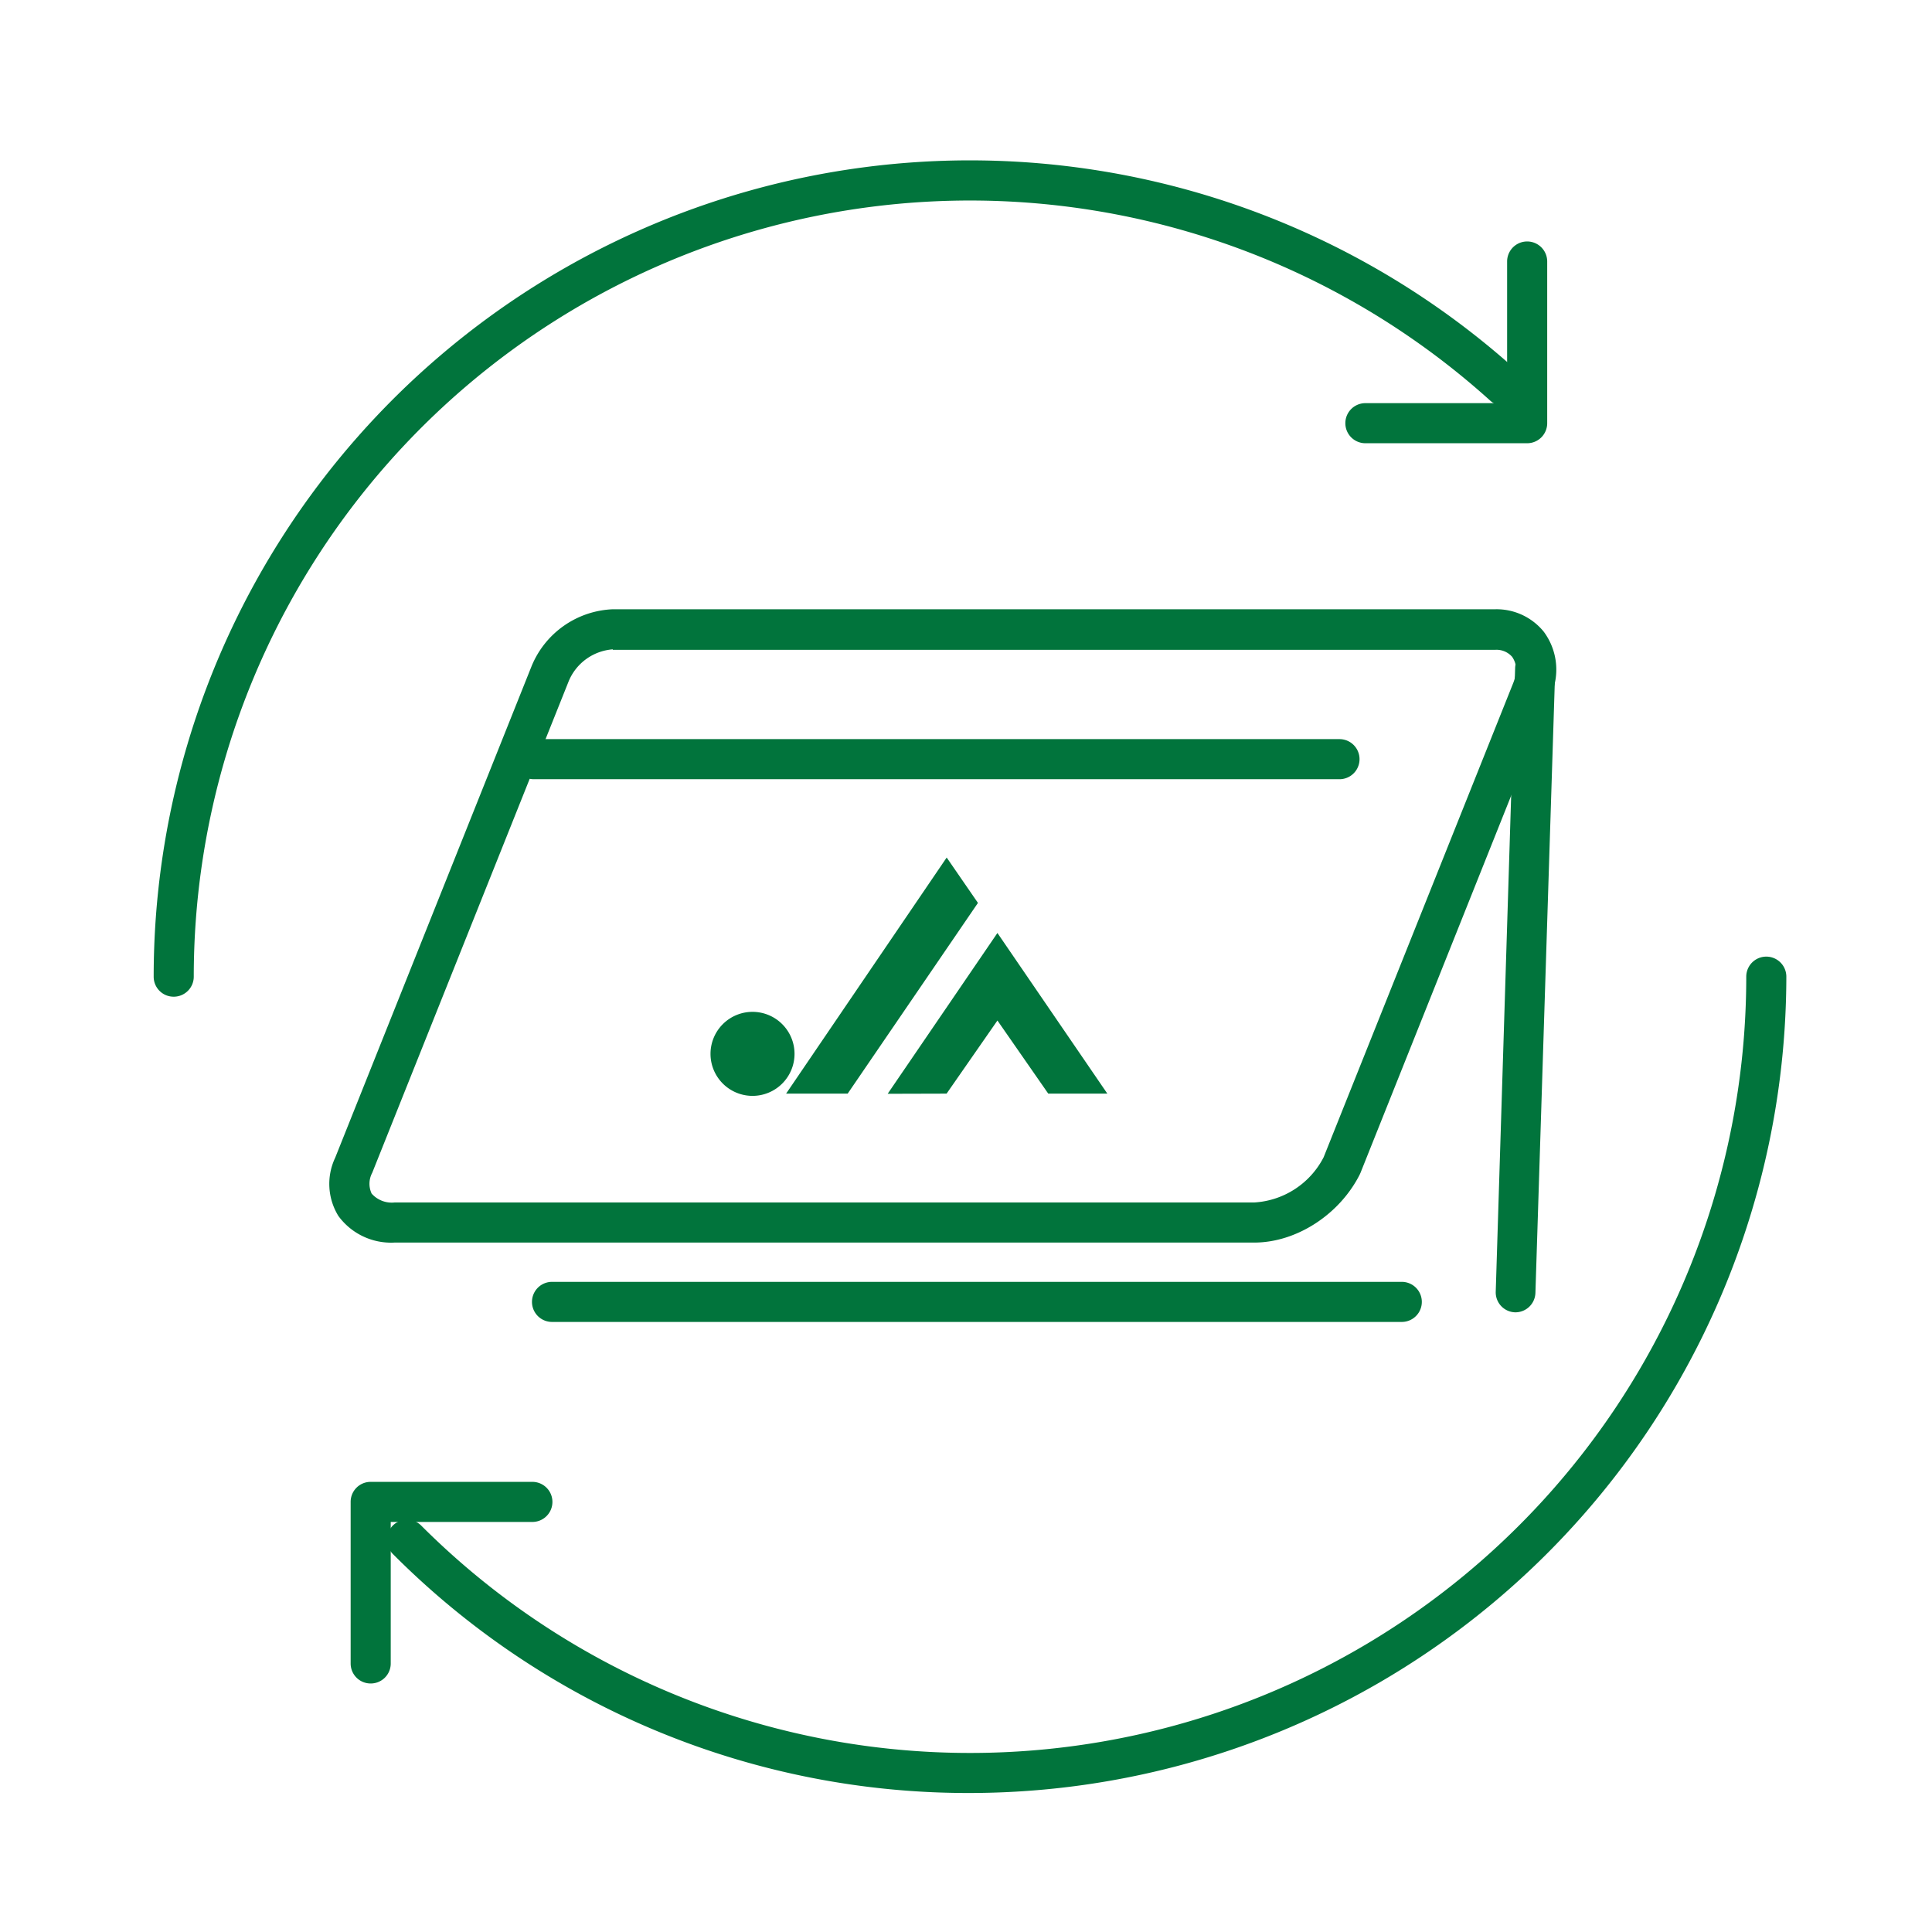
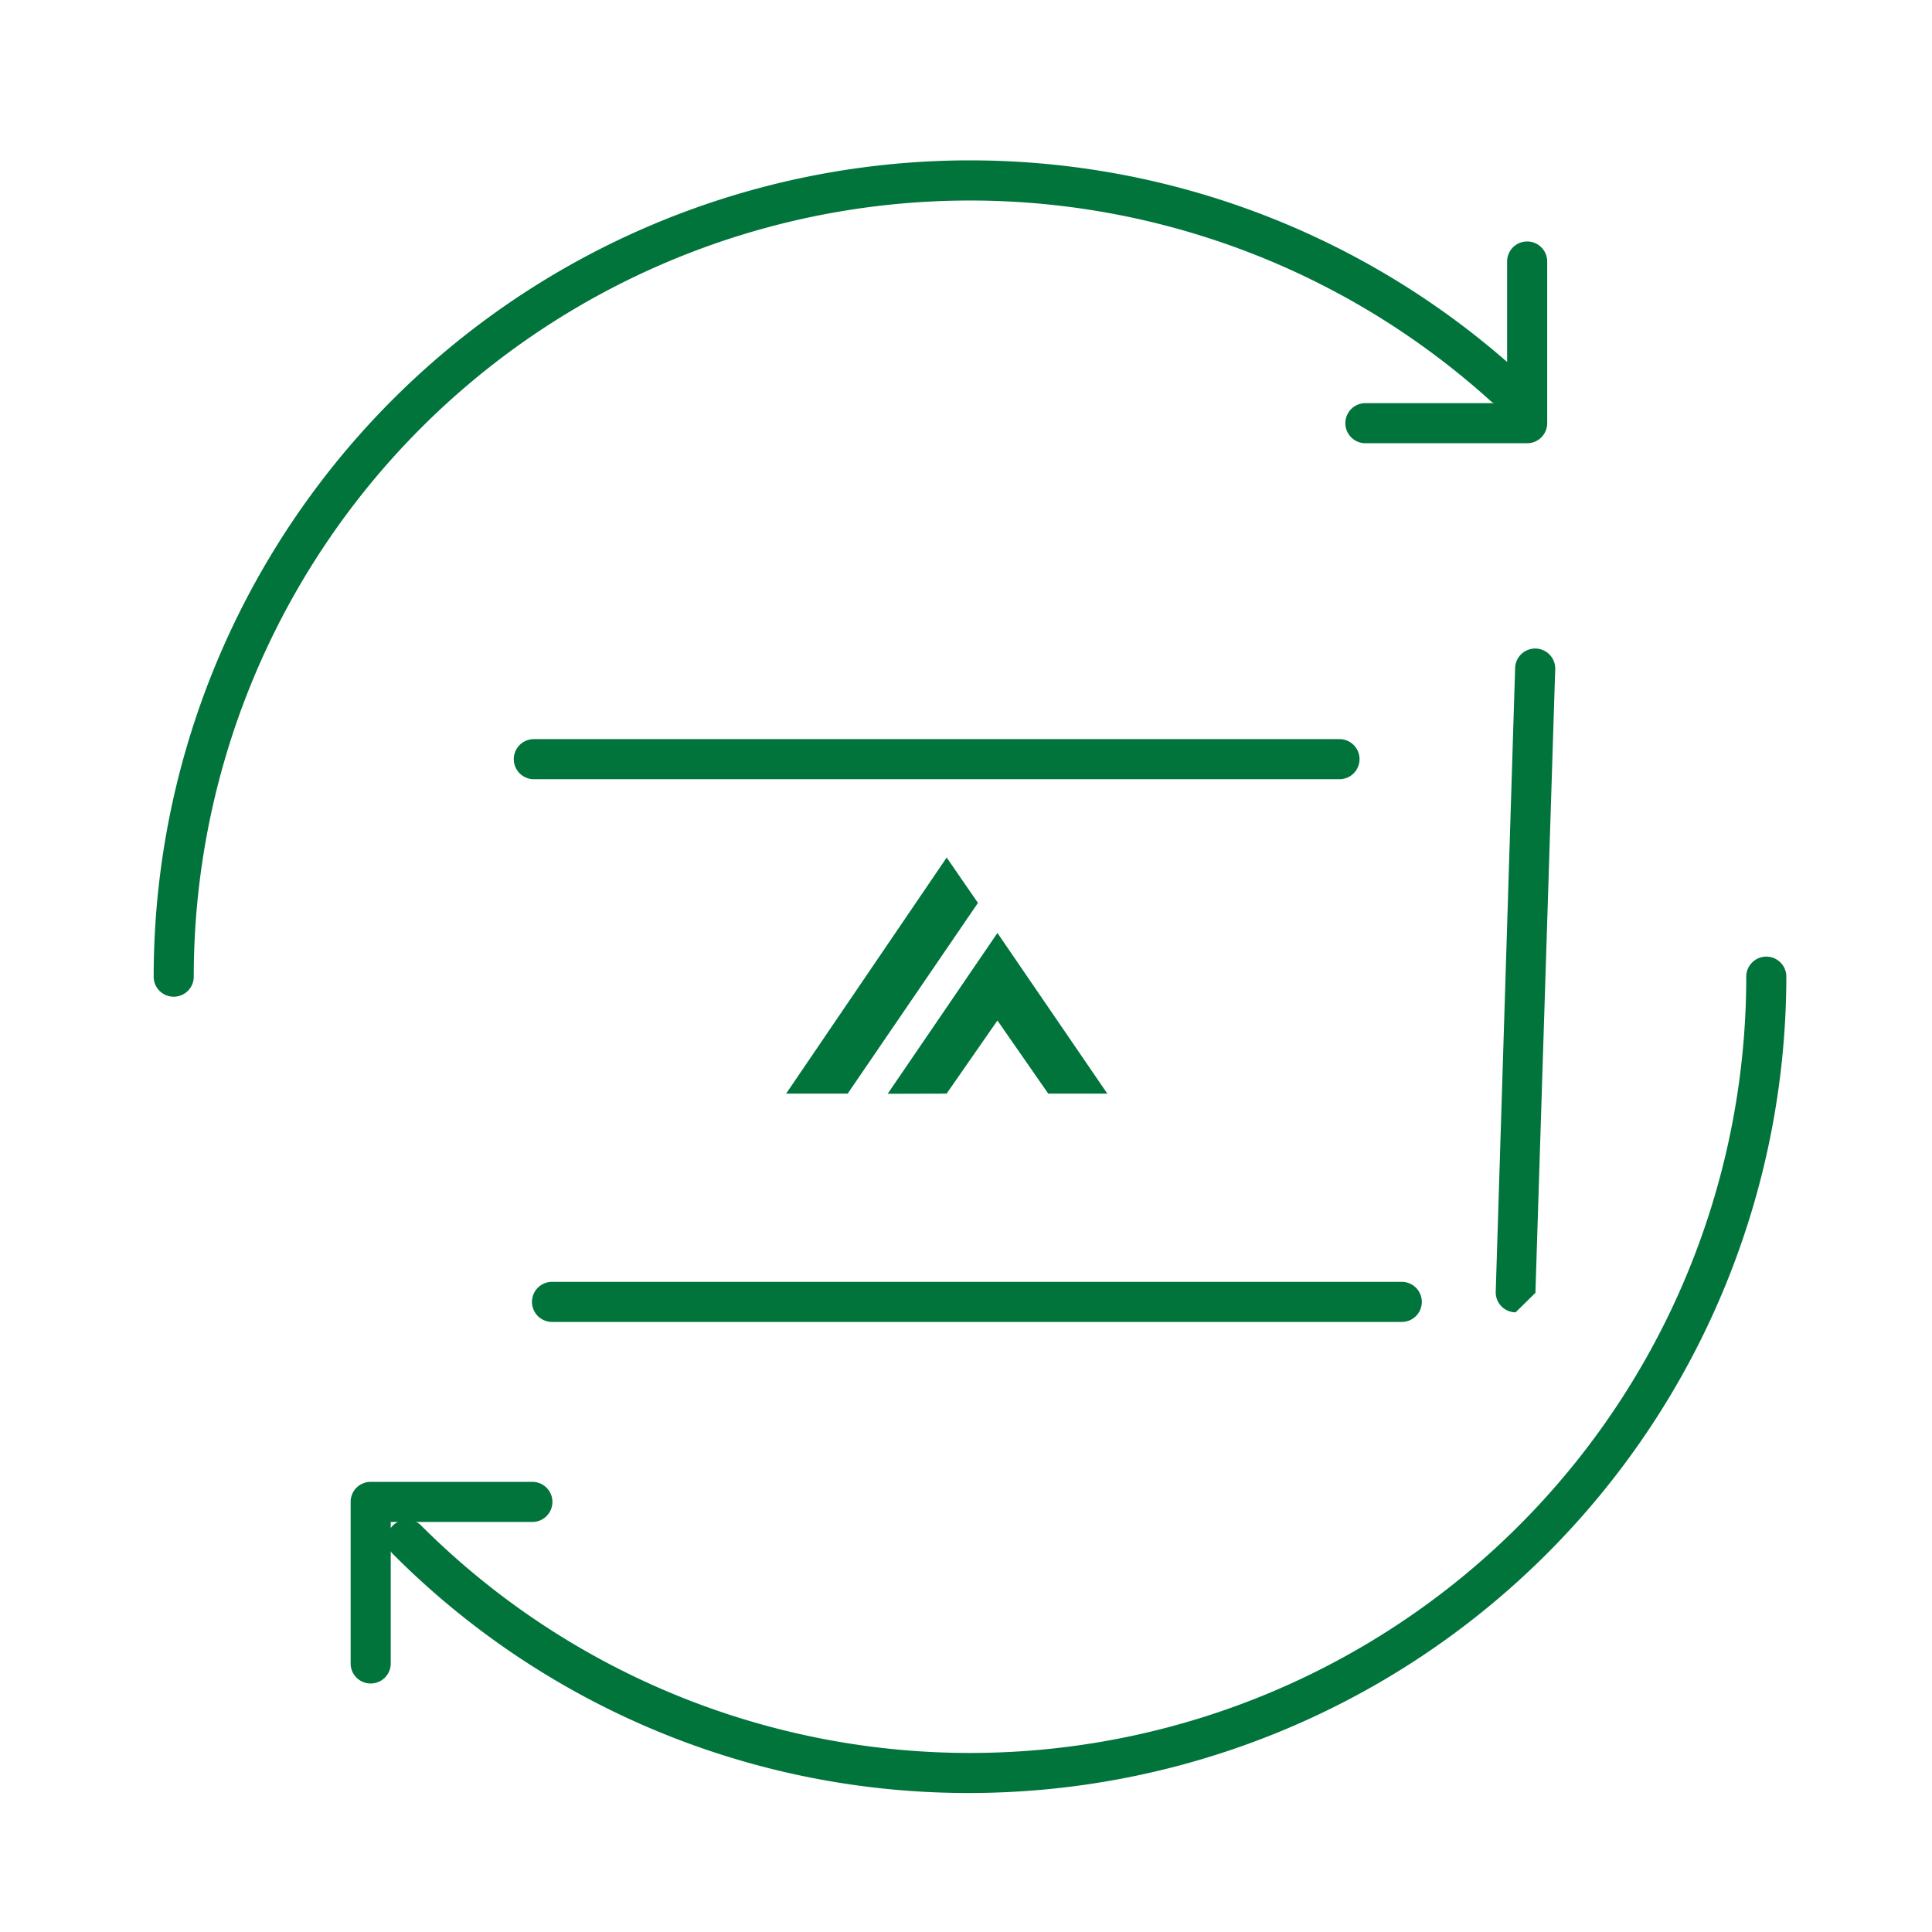
<svg xmlns="http://www.w3.org/2000/svg" viewBox="0 0 241 241">
  <defs>
    <style>
      .cls-1 {
        opacity: 0;
      }

      .cls-2 {
        fill: none;
        stroke: #dbdbdb;
        stroke-miterlimit: 10;
      }

      .cls-3 {
        fill: #01743c;
      }
    </style>
  </defs>
  <g id="レイヤー_2" data-name="レイヤー 2">
    <g id="レイヤー_1-2" data-name="レイヤー 1">
      <g class="cls-1">
        <rect class="cls-2" x="0.5" y="0.5" width="240" height="240" />
      </g>
      <g>
        <g>
          <path class="cls-3" d="M121,223.66a101.17,101.17,0,0,1-72-29.82,2.5,2.5,0,1,1,3.54-3.54,96.82,96.82,0,0,0,165.29-68.47,2.5,2.5,0,1,1,5,0A101.94,101.94,0,0,1,121,223.66Z" />
          <path class="cls-3" d="M21.67,124.33a2.49,2.49,0,0,1-2.5-2.5,101.83,101.83,0,0,1,170.1-75.55A2.5,2.5,0,1,1,185.92,50,96.83,96.83,0,0,0,24.17,121.83,2.5,2.5,0,0,1,21.67,124.33Z" />
          <path class="cls-3" d="M46.24,210a2.49,2.49,0,0,1-2.5-2.5V187.35a2.49,2.49,0,0,1,2.5-2.5H66.41a2.5,2.5,0,0,1,0,5H48.74v17.66A2.49,2.49,0,0,1,46.24,210Z" />
          <path class="cls-3" d="M190.49,55.29H170.32a2.5,2.5,0,0,1,0-5H188V32.62a2.5,2.5,0,0,1,5,0V52.79A2.5,2.5,0,0,1,190.49,55.29Z" />
        </g>
        <g>
-           <path class="cls-3" d="M156.46,155H49.21a8.14,8.14,0,0,1-7-3.32,7.62,7.62,0,0,1-.4-7.26L66.29,83.15A11.45,11.45,0,0,1,76.44,76H186.51a7.58,7.58,0,0,1,6.06,2.8,7.92,7.92,0,0,1,1.28,6.83,11.38,11.38,0,0,1-.42,1.29L169.71,146.3l-.09.2C167.09,151.52,161.7,155,156.46,155ZM76.44,81a6.47,6.47,0,0,0-5.51,4l-24.5,61.3a2.89,2.89,0,0,0-.07,2.59A3.35,3.35,0,0,0,49.21,150H156.43a10.42,10.42,0,0,0,8.68-5.64l23.68-59.23a5.84,5.84,0,0,0,.2-.64,2.9,2.9,0,0,0-.36-2.55,2.58,2.58,0,0,0-2.12-.88H76.44Zm90.95,64.34h0Z" />
          <path class="cls-3" d="M167.09,97.2H66.59a2.5,2.5,0,0,1,0-5h100.5a2.5,2.5,0,0,1,0,5Z" />
-           <path class="cls-3" d="M189.06,163.7H189a2.49,2.49,0,0,1-2.42-2.57L189,83.32a2.5,2.5,0,1,1,5,.16l-2.47,77.79A2.5,2.5,0,0,1,189.06,163.7Z" />
+           <path class="cls-3" d="M189.06,163.7H189a2.49,2.49,0,0,1-2.42-2.57L189,83.32a2.5,2.5,0,1,1,5,.16l-2.47,77.79Z" />
          <path class="cls-3" d="M174.86,164.9h-106a2.5,2.5,0,0,1,0-5h106a2.5,2.5,0,0,1,0,5Z" />
          <g>
            <polyline class="cls-3" points="118.09 106.97 121.99 112.63 105.74 136.42 98.06 136.42 118.09 106.97" />
            <polyline class="cls-3" points="124.42 116.38 138.13 136.42 130.76 136.42 124.42 127.3 118.08 136.42 110.73 136.44 124.42 116.38" />
-             <path class="cls-3" d="M99.11,131.46a5.24,5.24,0,1,1-5.23-5.24,5.24,5.24,0,0,1,5.23,5.24" />
          </g>
        </g>
      </g>
    </g>
  </g>
</svg>